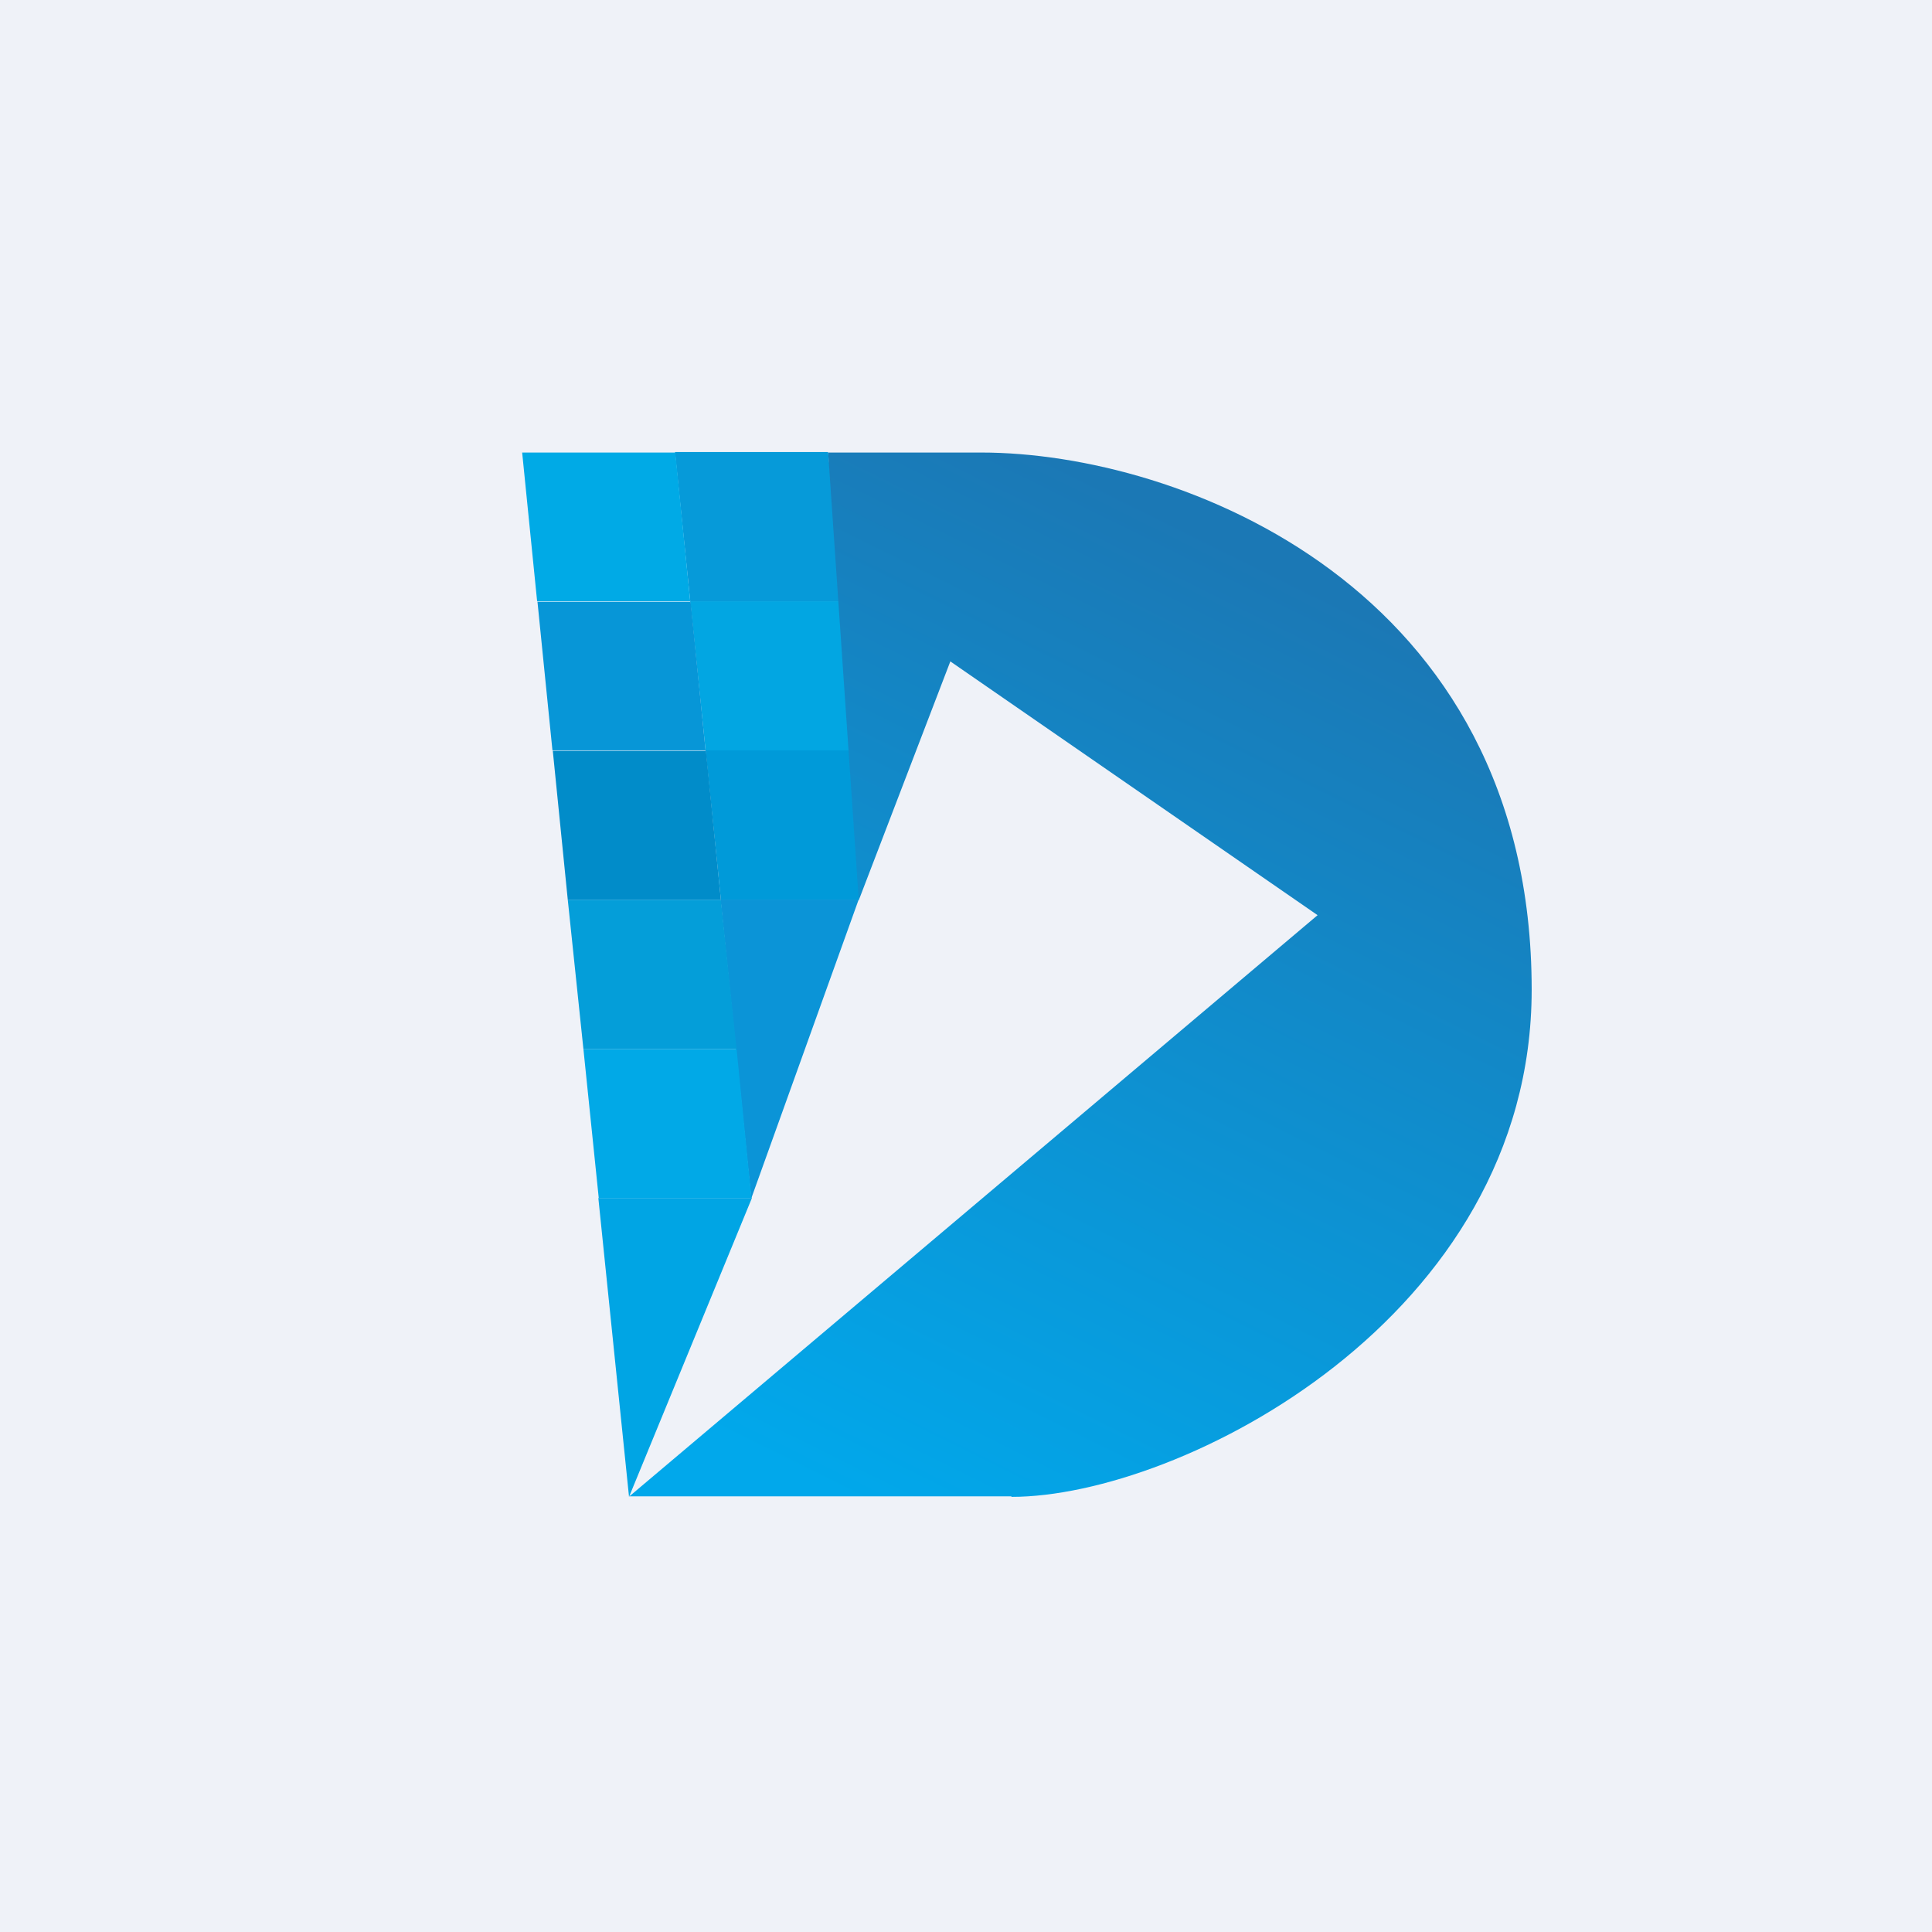
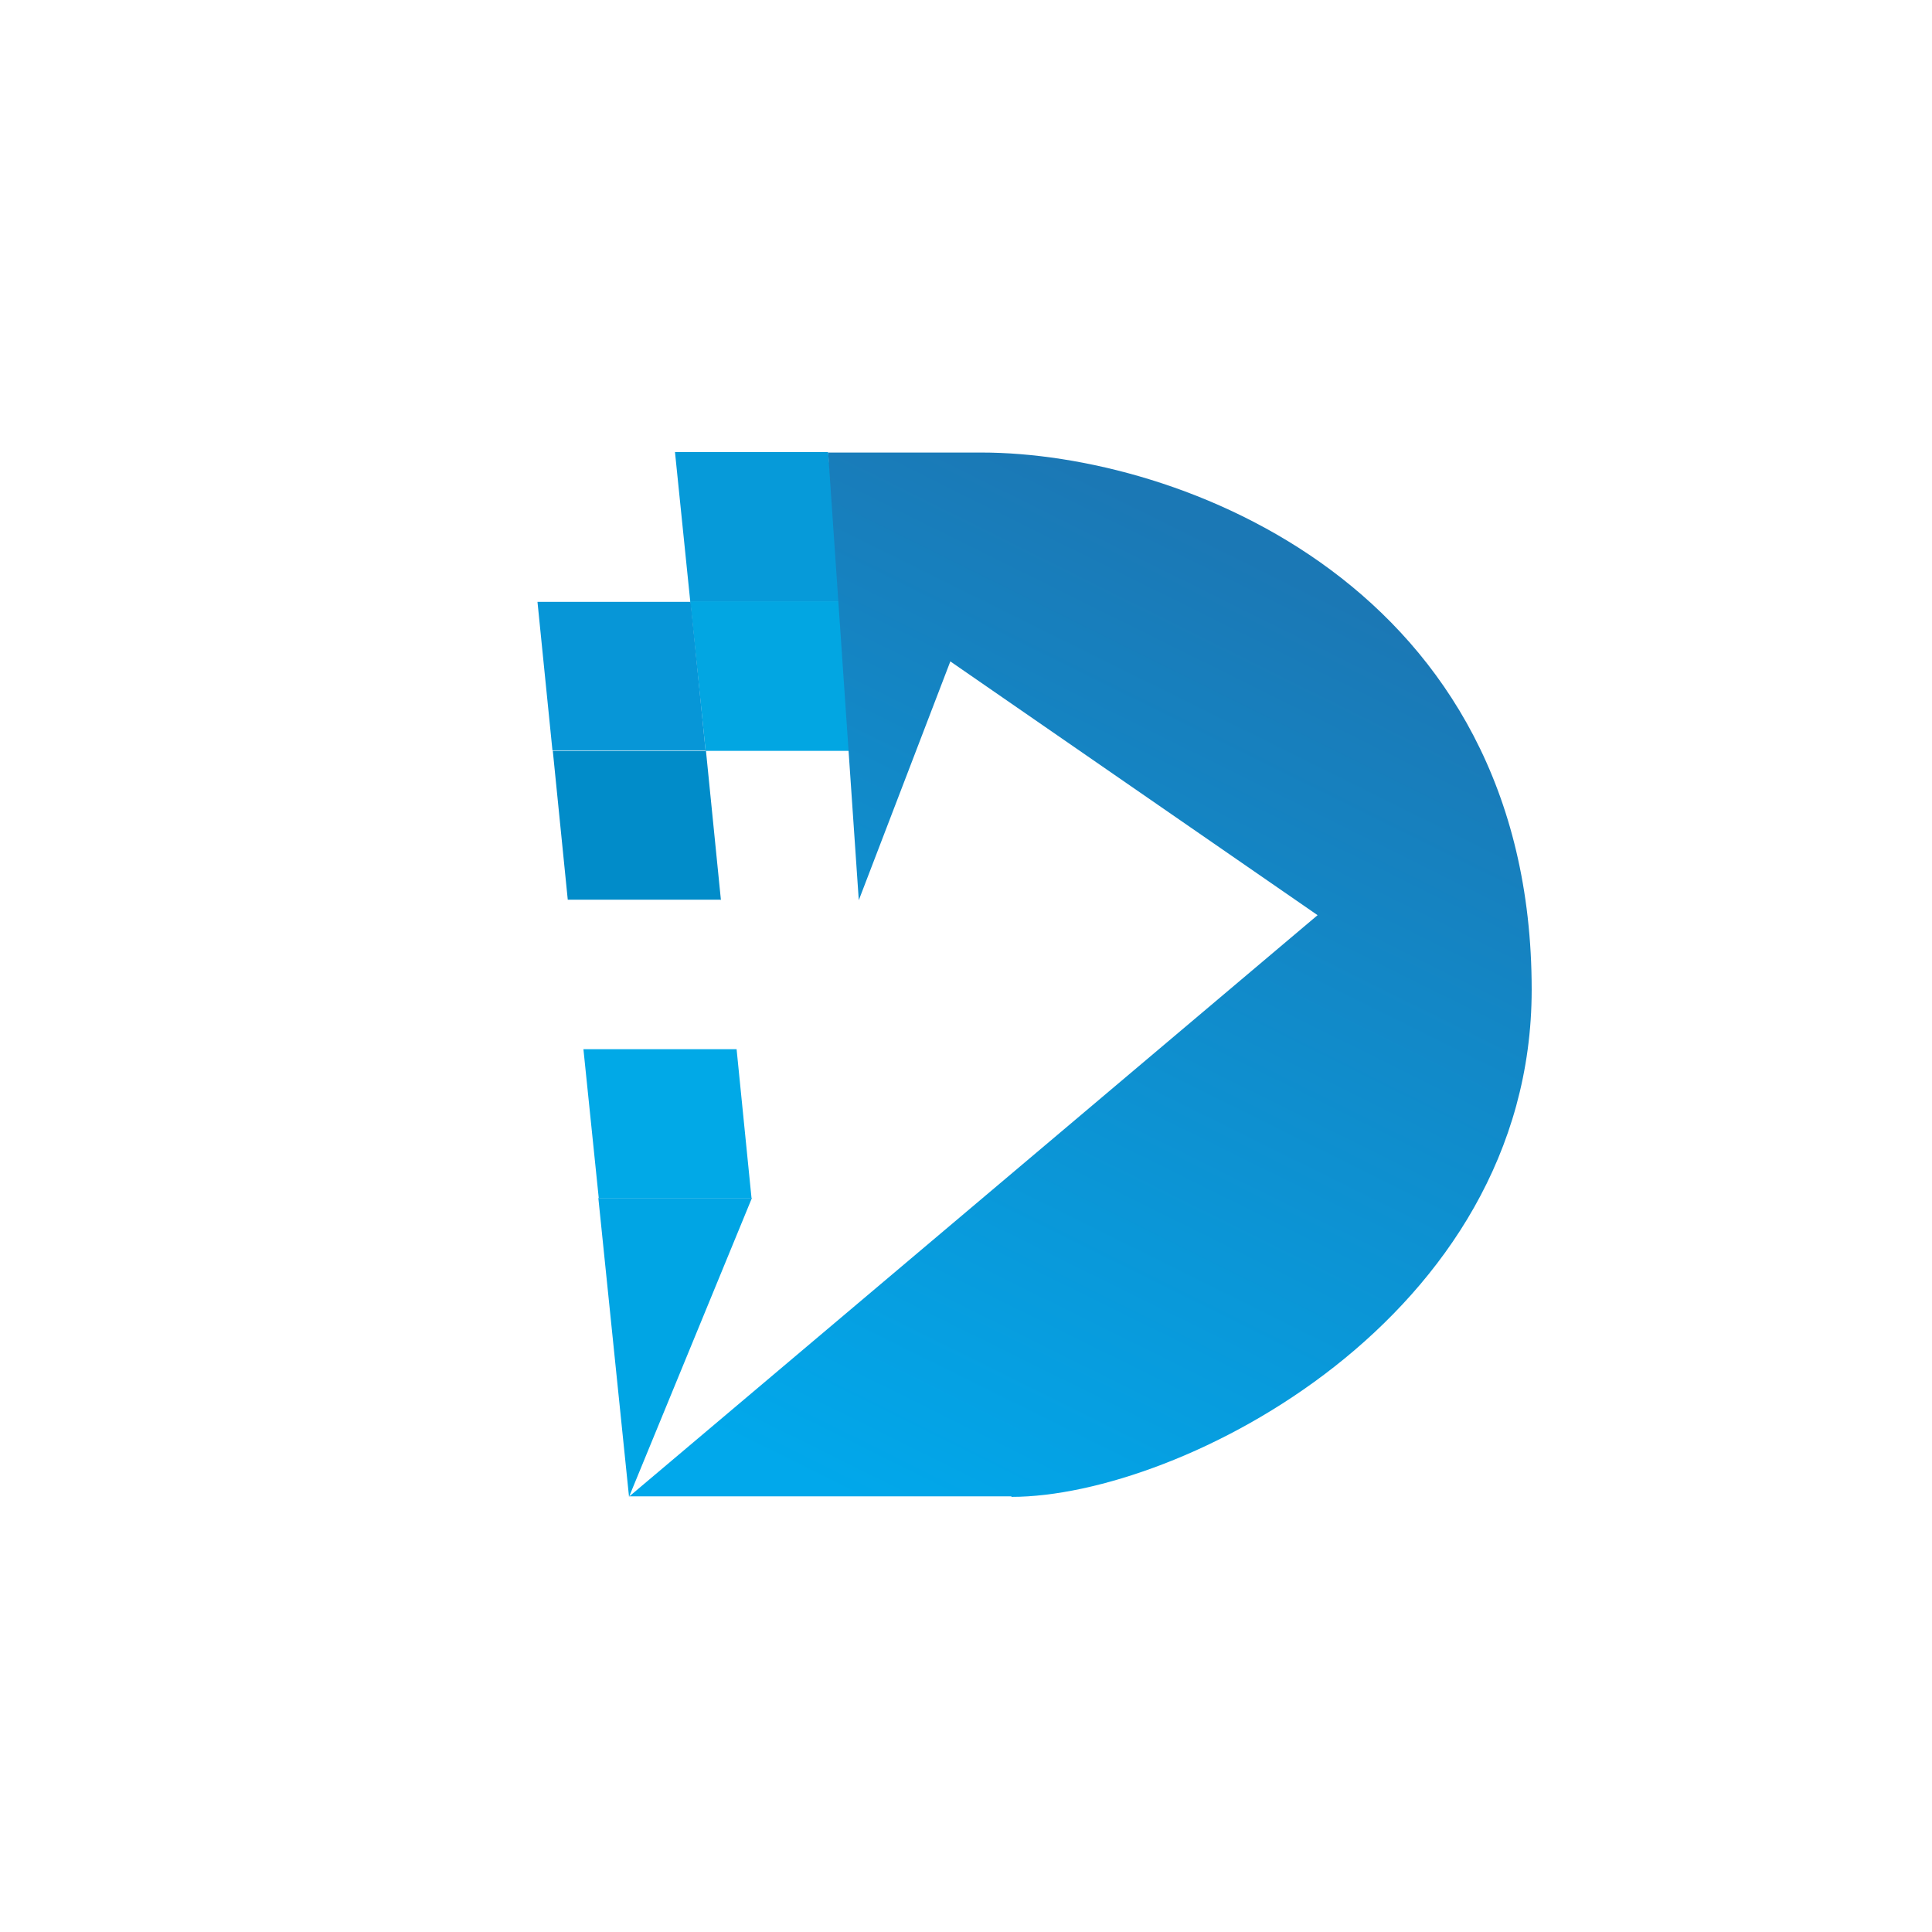
<svg xmlns="http://www.w3.org/2000/svg" viewBox="0 0 55.5 55.5">
-   <path d="M 0,0 H 55.5 V 55.5 H 0 Z" fill="rgb(239, 242, 248)" />
  <path d="M 23.78,12.985 H 19.39 L 19.83,17.29 H 24.23 L 23.79,13 Z" fill="rgb(6, 154, 217)" />
  <path d="M 24.22,17.275 H 19.83 L 20.27,21.57 H 24.67 L 24.23,17.29 Z" fill="rgb(2, 166, 226)" />
-   <path d="M 24.66,21.555 H 20.27 L 20.71,25.86 H 24.67 V 21.57 Z" fill="rgb(0, 154, 217)" />
-   <path d="M 24.66,25.845 H 20.7 L 21.58,34.43 L 24.66,25.86 Z" fill="rgb(11, 148, 215)" />
  <path d="M 29.05,42.985 H 18.08 L 37.85,26.29 L 27.3,19 L 24.67,25.86 L 23.79,13 H 28.19 C 33.88,13 44,16.85 44,28.43 C 44,37.86 33.9,43 29.06,43 Z" fill="url(#a)" />
  <path d="M 17.19,34.415 H 21.6 L 18.07,43 L 17.19,34.43 Z" fill="rgb(0, 165, 228)" />
  <path d="M 20.26,21.555 H 15.87 L 15.44,17.29 H 19.84 L 20.27,21.57 Z" fill="rgb(7, 150, 215)" />
-   <path d="M 19.82,17.275 H 15.43 L 15,13 H 19.4 L 19.83,17.29 Z" fill="rgb(0, 170, 230)" />
  <path d="M 21.59,34.415 H 17.2 L 16.76,30.14 H 21.16 L 21.59,34.43 Z" fill="rgb(1, 169, 231)" />
-   <path d="M 20.7,25.845 H 16.31 L 16.76,30.14 H 21.16 L 20.71,25.86 Z" fill="rgb(4, 158, 217)" />
  <path d="M 20.7,25.845 H 16.31 L 15.88,21.57 H 20.28 L 20.71,25.86 Z" fill="rgb(1, 140, 201)" />
  <defs>
    <linearGradient id="a" x1="36.97" x2="23.88" y1="16.43" y2="42.84" gradientUnits="userSpaceOnUse">
      <stop stop-color="rgb(27, 120, 181)" offset="0" />
      <stop stop-color="rgb(1, 168, 235)" offset="1" />
    </linearGradient>
  </defs>
</svg>